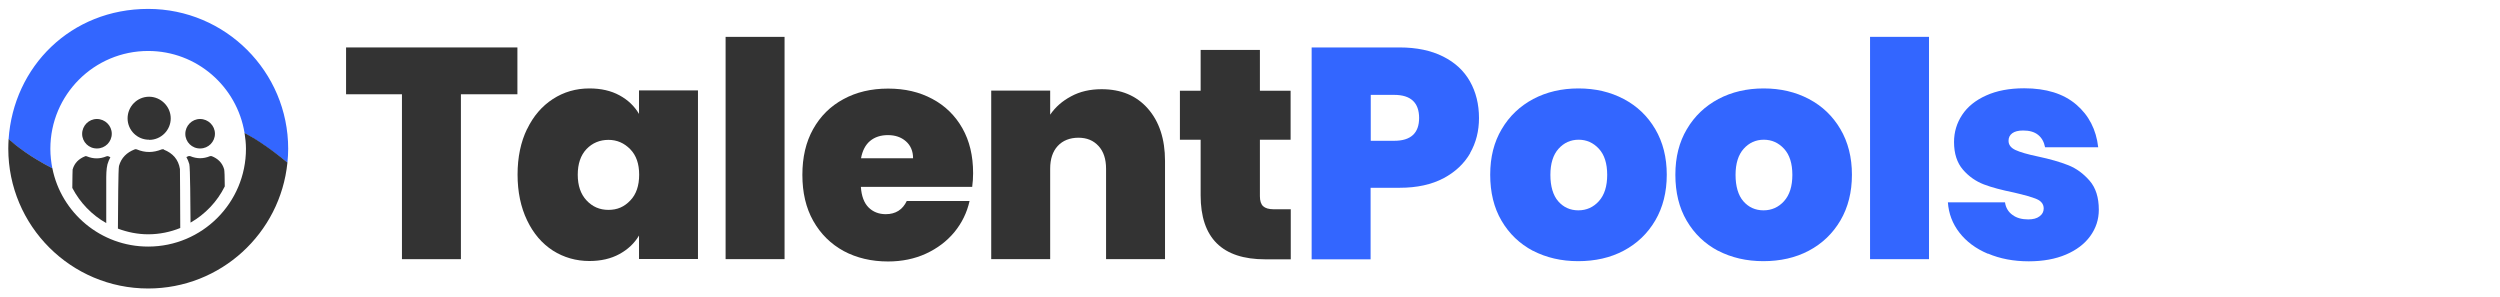
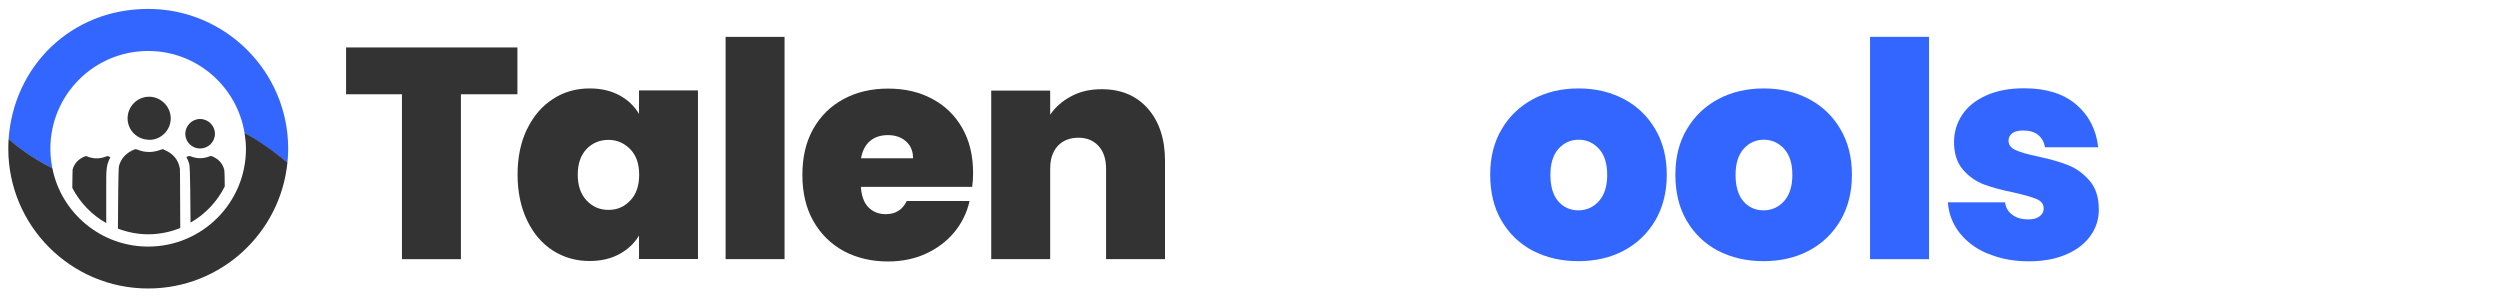
<svg xmlns="http://www.w3.org/2000/svg" id="Layer_1" data-name="Layer 1" viewBox="0 0 162.83 19.37">
  <defs>
    <style> .cls-1 { fill: #36f; } .cls-1, .cls-2 { stroke-width: 0px; } .cls-2 { fill: #333; } </style>
  </defs>
  <g>
    <path class="cls-2" d="M33.7,3.09v3.05h-3.68v10.74h-3.84V6.14h-3.64v-3.05h11.16Z" />
    <path class="cls-2" d="M34.33,8.41c.41-.85.97-1.5,1.68-1.96.71-.46,1.5-.69,2.38-.69.76,0,1.41.15,1.96.45s.97.7,1.27,1.21v-1.53h3.84v10.98h-3.84v-1.53c-.3.51-.73.91-1.28,1.21-.55.3-1.2.45-1.95.45-.87,0-1.67-.23-2.38-.68-.71-.46-1.27-1.11-1.68-1.97-.41-.85-.62-1.85-.62-2.98s.21-2.13.62-2.97ZM41.05,9.72c-.39-.4-.86-.61-1.42-.61s-1.05.2-1.43.6c-.38.4-.57.96-.57,1.67s.19,1.26.57,1.67c.38.41.85.62,1.43.62s1.03-.2,1.42-.61c.39-.4.58-.97.58-1.68s-.19-1.26-.58-1.66Z" />
    <path class="cls-2" d="M51.1,2.4v14.48h-3.84V2.4h3.84Z" />
    <path class="cls-2" d="M63.33,12.17h-7.26c.04.6.21,1.05.5,1.34.29.29.67.44,1.12.44.64,0,1.1-.29,1.37-.86h4.09c-.17.76-.5,1.43-.99,2.03-.49.59-1.11,1.06-1.85,1.4s-1.57.51-2.47.51c-1.08,0-2.05-.23-2.89-.68-.84-.46-1.5-1.11-1.98-1.96s-.71-1.85-.71-3,.23-2.14.7-2.98c.47-.84,1.12-1.49,1.97-1.95.84-.46,1.81-.69,2.91-.69s2.04.22,2.88.67c.83.44,1.49,1.08,1.96,1.91.47.83.7,1.8.7,2.93,0,.3-.02.6-.06.9ZM59.47,10.31c0-.47-.16-.84-.47-1.11-.31-.27-.7-.4-1.17-.4s-.86.13-1.16.38c-.3.25-.5.63-.59,1.13h3.39Z" />
    <path class="cls-2" d="M74.76,7.07c.74.84,1.12,1.98,1.12,3.41v6.4h-3.84v-5.89c0-.63-.16-1.12-.49-1.48-.33-.36-.76-.54-1.31-.54s-1.02.18-1.35.54c-.33.36-.49.85-.49,1.48v5.89h-3.84V5.9h3.84v1.57c.34-.5.8-.9,1.37-1.2.57-.31,1.23-.46,1.98-.46,1.27,0,2.27.42,3.01,1.26Z" />
-     <path class="cls-2" d="M84.07,13.62v3.27h-1.66c-2.81,0-4.21-1.39-4.21-4.17v-3.62h-1.35v-3.19h1.35v-2.66h3.86v2.66h2v3.19h-2v3.68c0,.3.07.52.21.65.14.13.37.2.69.2h1.12Z" />
-     <path class="cls-1" d="M95.76,9.97c-.39.68-.97,1.23-1.74,1.64-.78.41-1.73.62-2.85.62h-1.9v4.66h-3.84V3.09h5.73c1.11,0,2.05.2,2.83.59.78.39,1.36.93,1.75,1.62.39.69.59,1.49.59,2.39,0,.84-.19,1.6-.58,2.28ZM92.43,7.69c0-1-.54-1.51-1.62-1.51h-1.53v2.99h1.53c1.08,0,1.62-.5,1.62-1.49Z" />
    <path class="cls-1" d="M99.85,16.34c-.87-.46-1.55-1.11-2.05-1.96s-.74-1.85-.74-3,.25-2.13.75-2.97c.5-.85,1.19-1.5,2.05-1.96.87-.46,1.85-.69,2.95-.69s2.08.23,2.95.69c.87.46,1.55,1.11,2.05,1.96s.75,1.84.75,2.97-.25,2.13-.75,2.98-1.19,1.51-2.06,1.97c-.87.46-1.86.68-2.96.68s-2.08-.23-2.95-.68ZM104.14,13.1c.36-.4.54-.97.54-1.71s-.18-1.31-.54-1.7-.8-.59-1.32-.59-.96.2-1.31.59c-.35.39-.53.96-.53,1.7s.17,1.33.51,1.72c.34.39.78.59,1.31.59s.98-.2,1.34-.6Z" />
    <path class="cls-1" d="M111.91,16.34c-.87-.46-1.55-1.11-2.05-1.96s-.74-1.85-.74-3,.25-2.13.75-2.97c.5-.85,1.19-1.5,2.05-1.96.87-.46,1.85-.69,2.95-.69s2.08.23,2.95.69c.87.46,1.55,1.11,2.05,1.96s.75,1.84.75,2.97-.25,2.13-.75,2.98-1.19,1.51-2.06,1.97c-.87.46-1.86.68-2.96.68s-2.08-.23-2.95-.68ZM116.2,13.1c.36-.4.54-.97.54-1.71s-.18-1.31-.54-1.7-.8-.59-1.32-.59-.96.2-1.31.59c-.35.39-.53.96-.53,1.7s.17,1.33.51,1.72c.34.39.78.59,1.31.59s.98-.2,1.34-.6Z" />
    <path class="cls-1" d="M125.64,2.4v14.48h-3.84V2.4h3.84Z" />
    <path class="cls-1" d="M129.46,16.52c-.78-.33-1.39-.79-1.84-1.37s-.7-1.24-.75-1.97h3.72c.05.35.22.63.49.82.27.2.61.29,1.02.29.31,0,.56-.06.74-.2.18-.13.27-.3.27-.51,0-.27-.15-.48-.45-.61-.3-.13-.8-.27-1.49-.43-.78-.16-1.44-.33-1.96-.53s-.98-.52-1.36-.96-.58-1.04-.58-1.8c0-.65.18-1.24.53-1.77.35-.53.87-.95,1.56-1.26.68-.31,1.51-.47,2.48-.47,1.43,0,2.56.35,3.39,1.06.82.7,1.3,1.63,1.43,2.78h-3.46c-.07-.35-.22-.62-.46-.81s-.56-.28-.97-.28c-.31,0-.55.06-.71.18-.16.12-.24.28-.24.49,0,.26.15.46.45.6.3.14.78.28,1.45.42.8.17,1.46.36,1.99.57.53.21.99.55,1.39,1.01.4.46.6,1.09.6,1.89,0,.64-.19,1.21-.56,1.72-.37.51-.9.91-1.58,1.2s-1.49.44-2.42.44c-.99,0-1.88-.17-2.65-.5Z" />
  </g>
  <g>
    <path class="cls-2" d="M13.04,9.67c.53,0,.96-.43.96-.96,0-.53-.44-.96-.97-.96-.53,0-.96.44-.96.97,0,.53.44.96.97.95Z" />
-     <path class="cls-2" d="M6.32,9.67c.53,0,.96-.43.96-.96,0-.53-.44-.96-.97-.96-.53,0-.96.44-.96.97,0,.53.44.96.97.95Z" />
    <path class="cls-2" d="M7,10.7c.05-.16.11-.32.19-.46-.04-.02-.09-.04-.13-.06-.03-.01-.08-.02-.12,0-.43.18-.86.18-1.29,0-.03-.01-.08-.02-.11,0-.4.16-.69.43-.81.86,0,.03-.02.57-.02,1.2.5.96,1.27,1.76,2.21,2.29,0-.8,0-2.74,0-2.75,0-.36,0-.76.08-1.08Z" />
    <path class="cls-2" d="M14.64,12.14c0-.58-.02-1.04-.04-1.11-.12-.43-.41-.7-.81-.86-.03-.01-.08,0-.11,0-.43.18-.86.18-1.29,0-.03-.01-.08-.01-.12,0-.05.02-.09.04-.13.06.08.14.14.29.19.46.06.2.07,2.77.08,3.81.96-.55,1.74-1.37,2.23-2.36Z" />
    <path class="cls-2" d="M10.68,9.73s-.11-.02-.15,0c-.54.22-1.08.23-1.62,0-.04-.02-.1-.02-.14,0-.51.2-.87.54-1.02,1.08-.05.18-.06,2.75-.07,4.08.61.23,1.28.37,1.97.37.74,0,1.45-.15,2.09-.41,0-1.36-.02-3.84-.02-3.84-.1-.63-.47-1.03-1.04-1.26Z" />
    <path class="cls-2" d="M9.72,9.11c.77,0,1.4-.63,1.4-1.4,0-.77-.64-1.41-1.41-1.41-.78,0-1.4.64-1.4,1.41,0,.78.64,1.4,1.41,1.39Z" />
    <path class="cls-1" d="M3.28,9.69c0-3.52,2.85-6.37,6.37-6.37,3.17,0,5.79,2.32,6.28,5.35.52.28,1.51.88,2.79,1.93.03-.3.05-.61.05-.91C18.77,4.66,14.68.58,9.65.58S.88,4.33.56,9.07c.52.47,1.43,1.16,2.85,1.9-.08-.41-.13-.84-.13-1.27Z" />
    <path class="cls-2" d="M15.93,8.67c.05.33.09.67.09,1.02,0,3.52-2.85,6.37-6.37,6.37-3.08,0-5.66-2.19-6.24-5.1-1.42-.73-2.32-1.43-2.85-1.9-.01.21-.02.41-.02.62,0,5.03,4.08,9.11,9.11,9.11,4.73,0,8.61-3.6,9.07-8.2-1.27-1.06-2.27-1.66-2.79-1.93Z" />
  </g>
</svg>